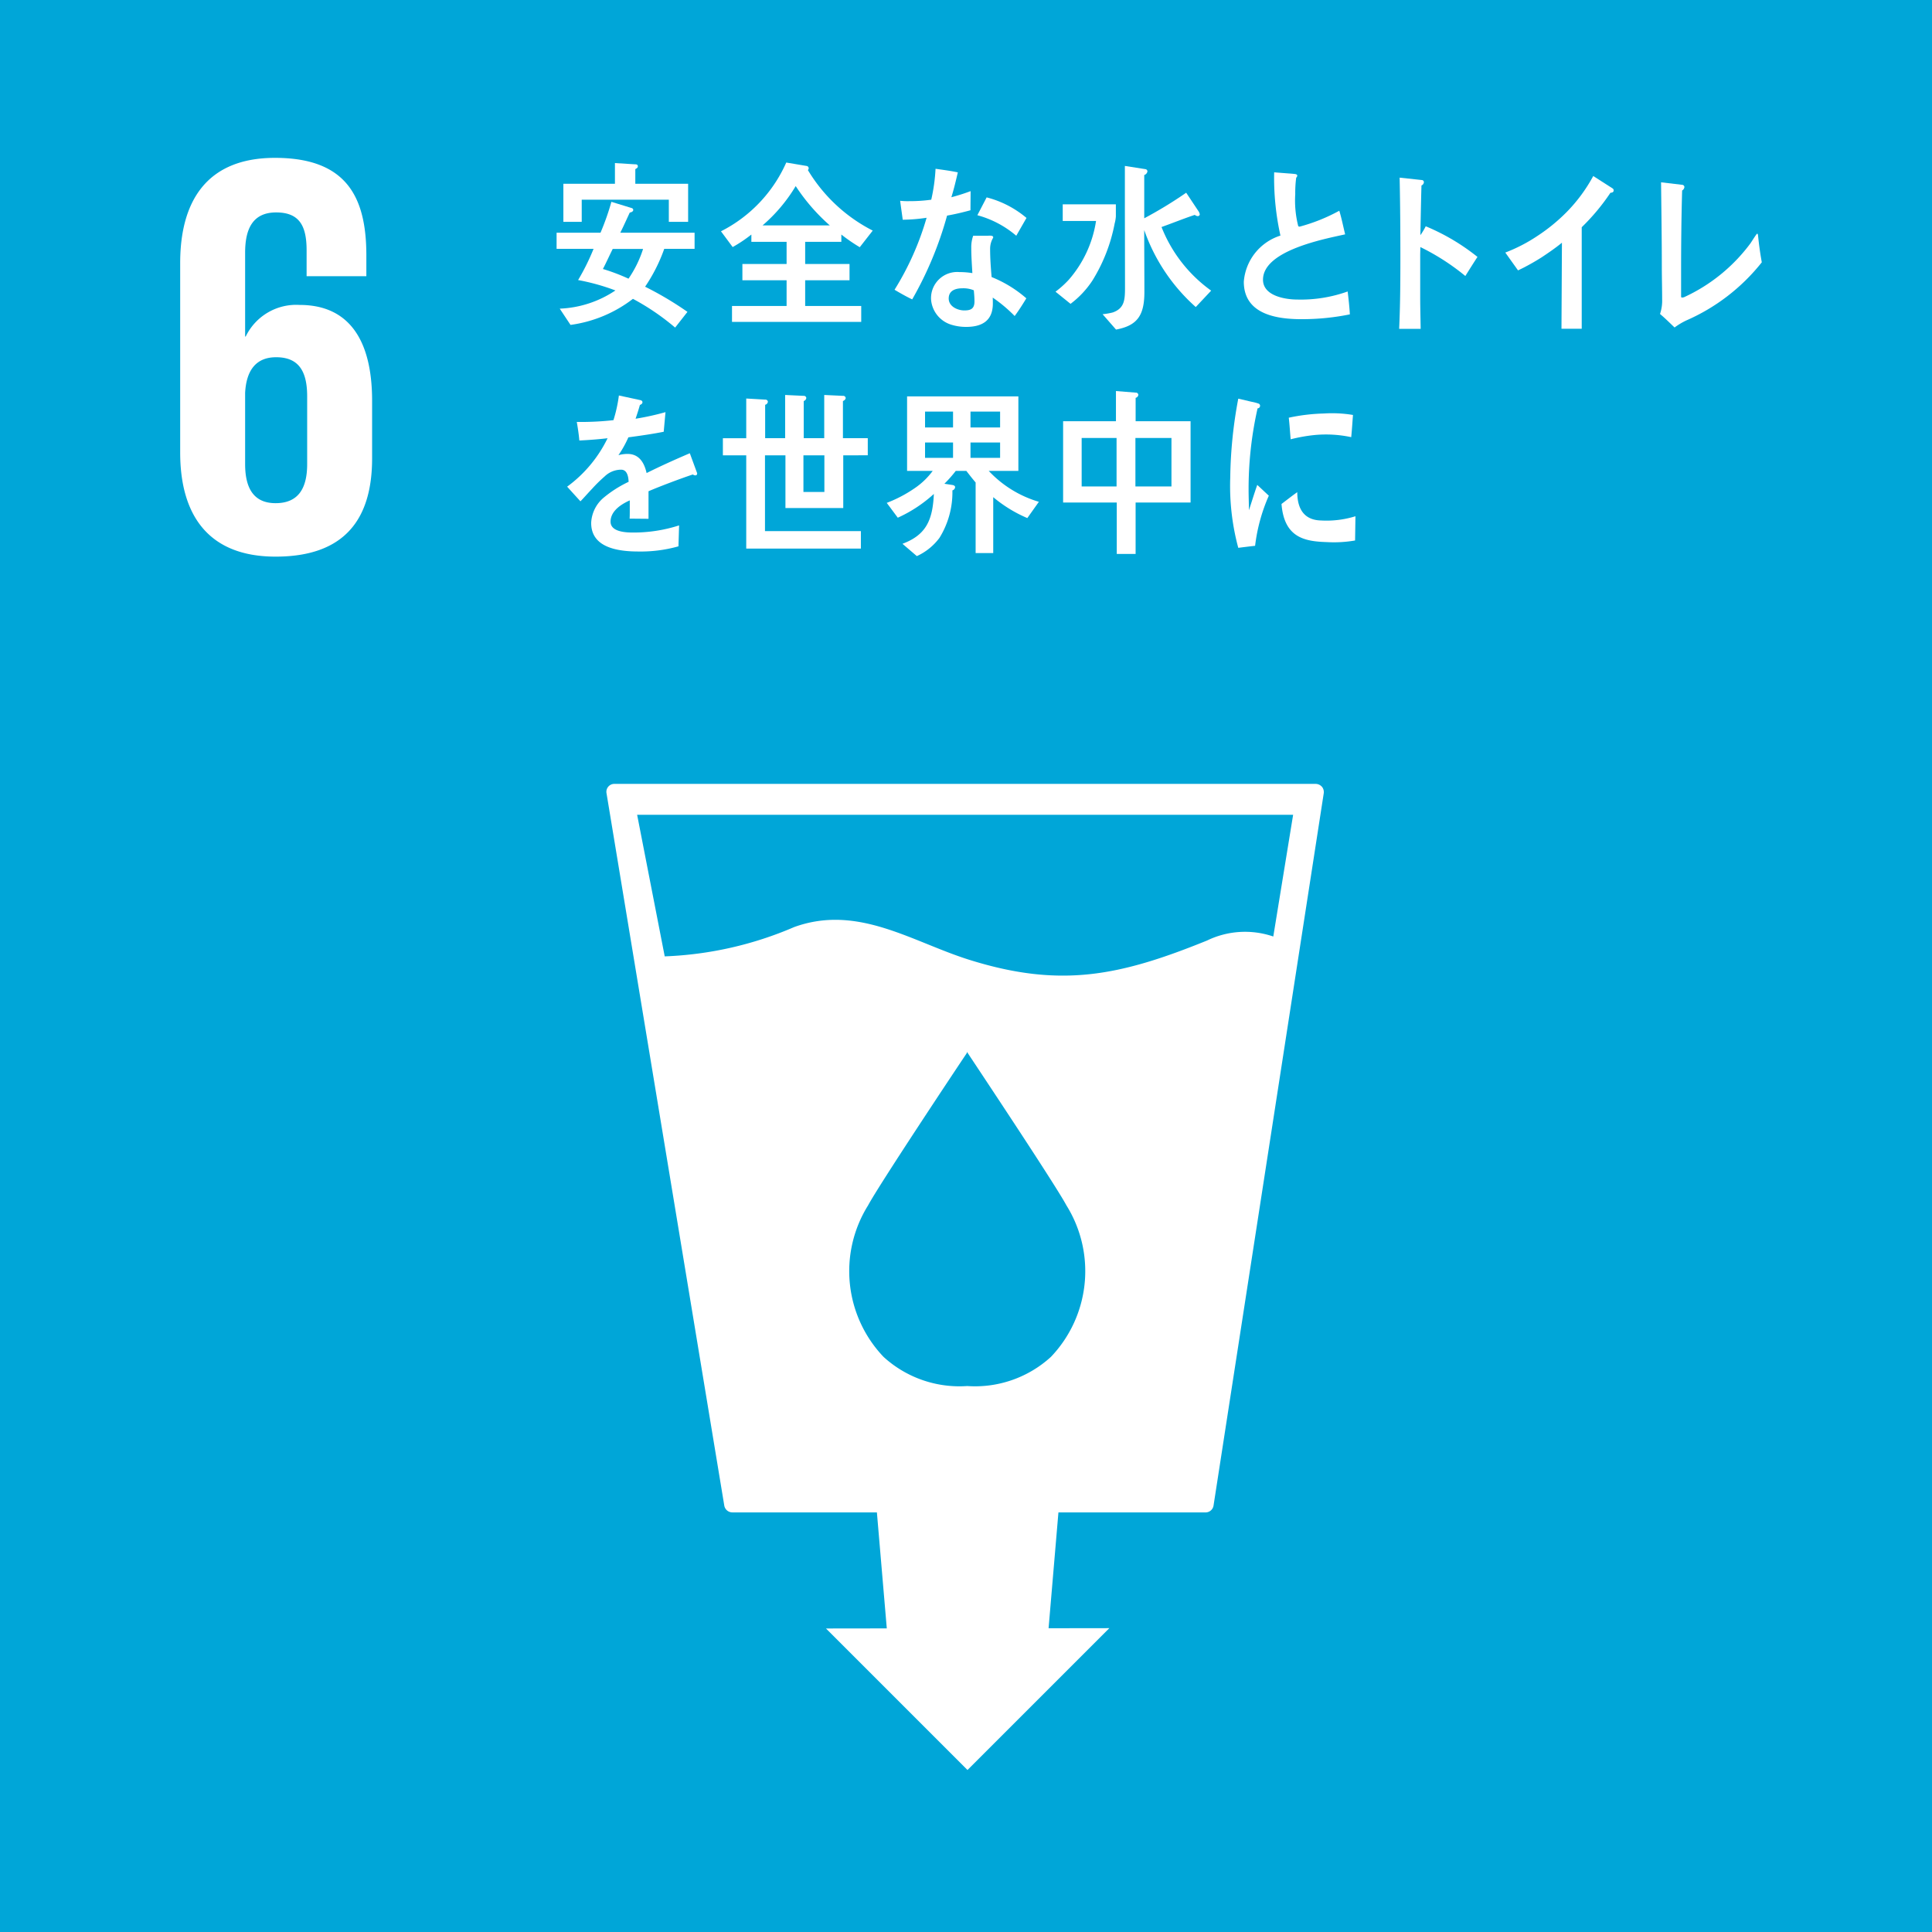
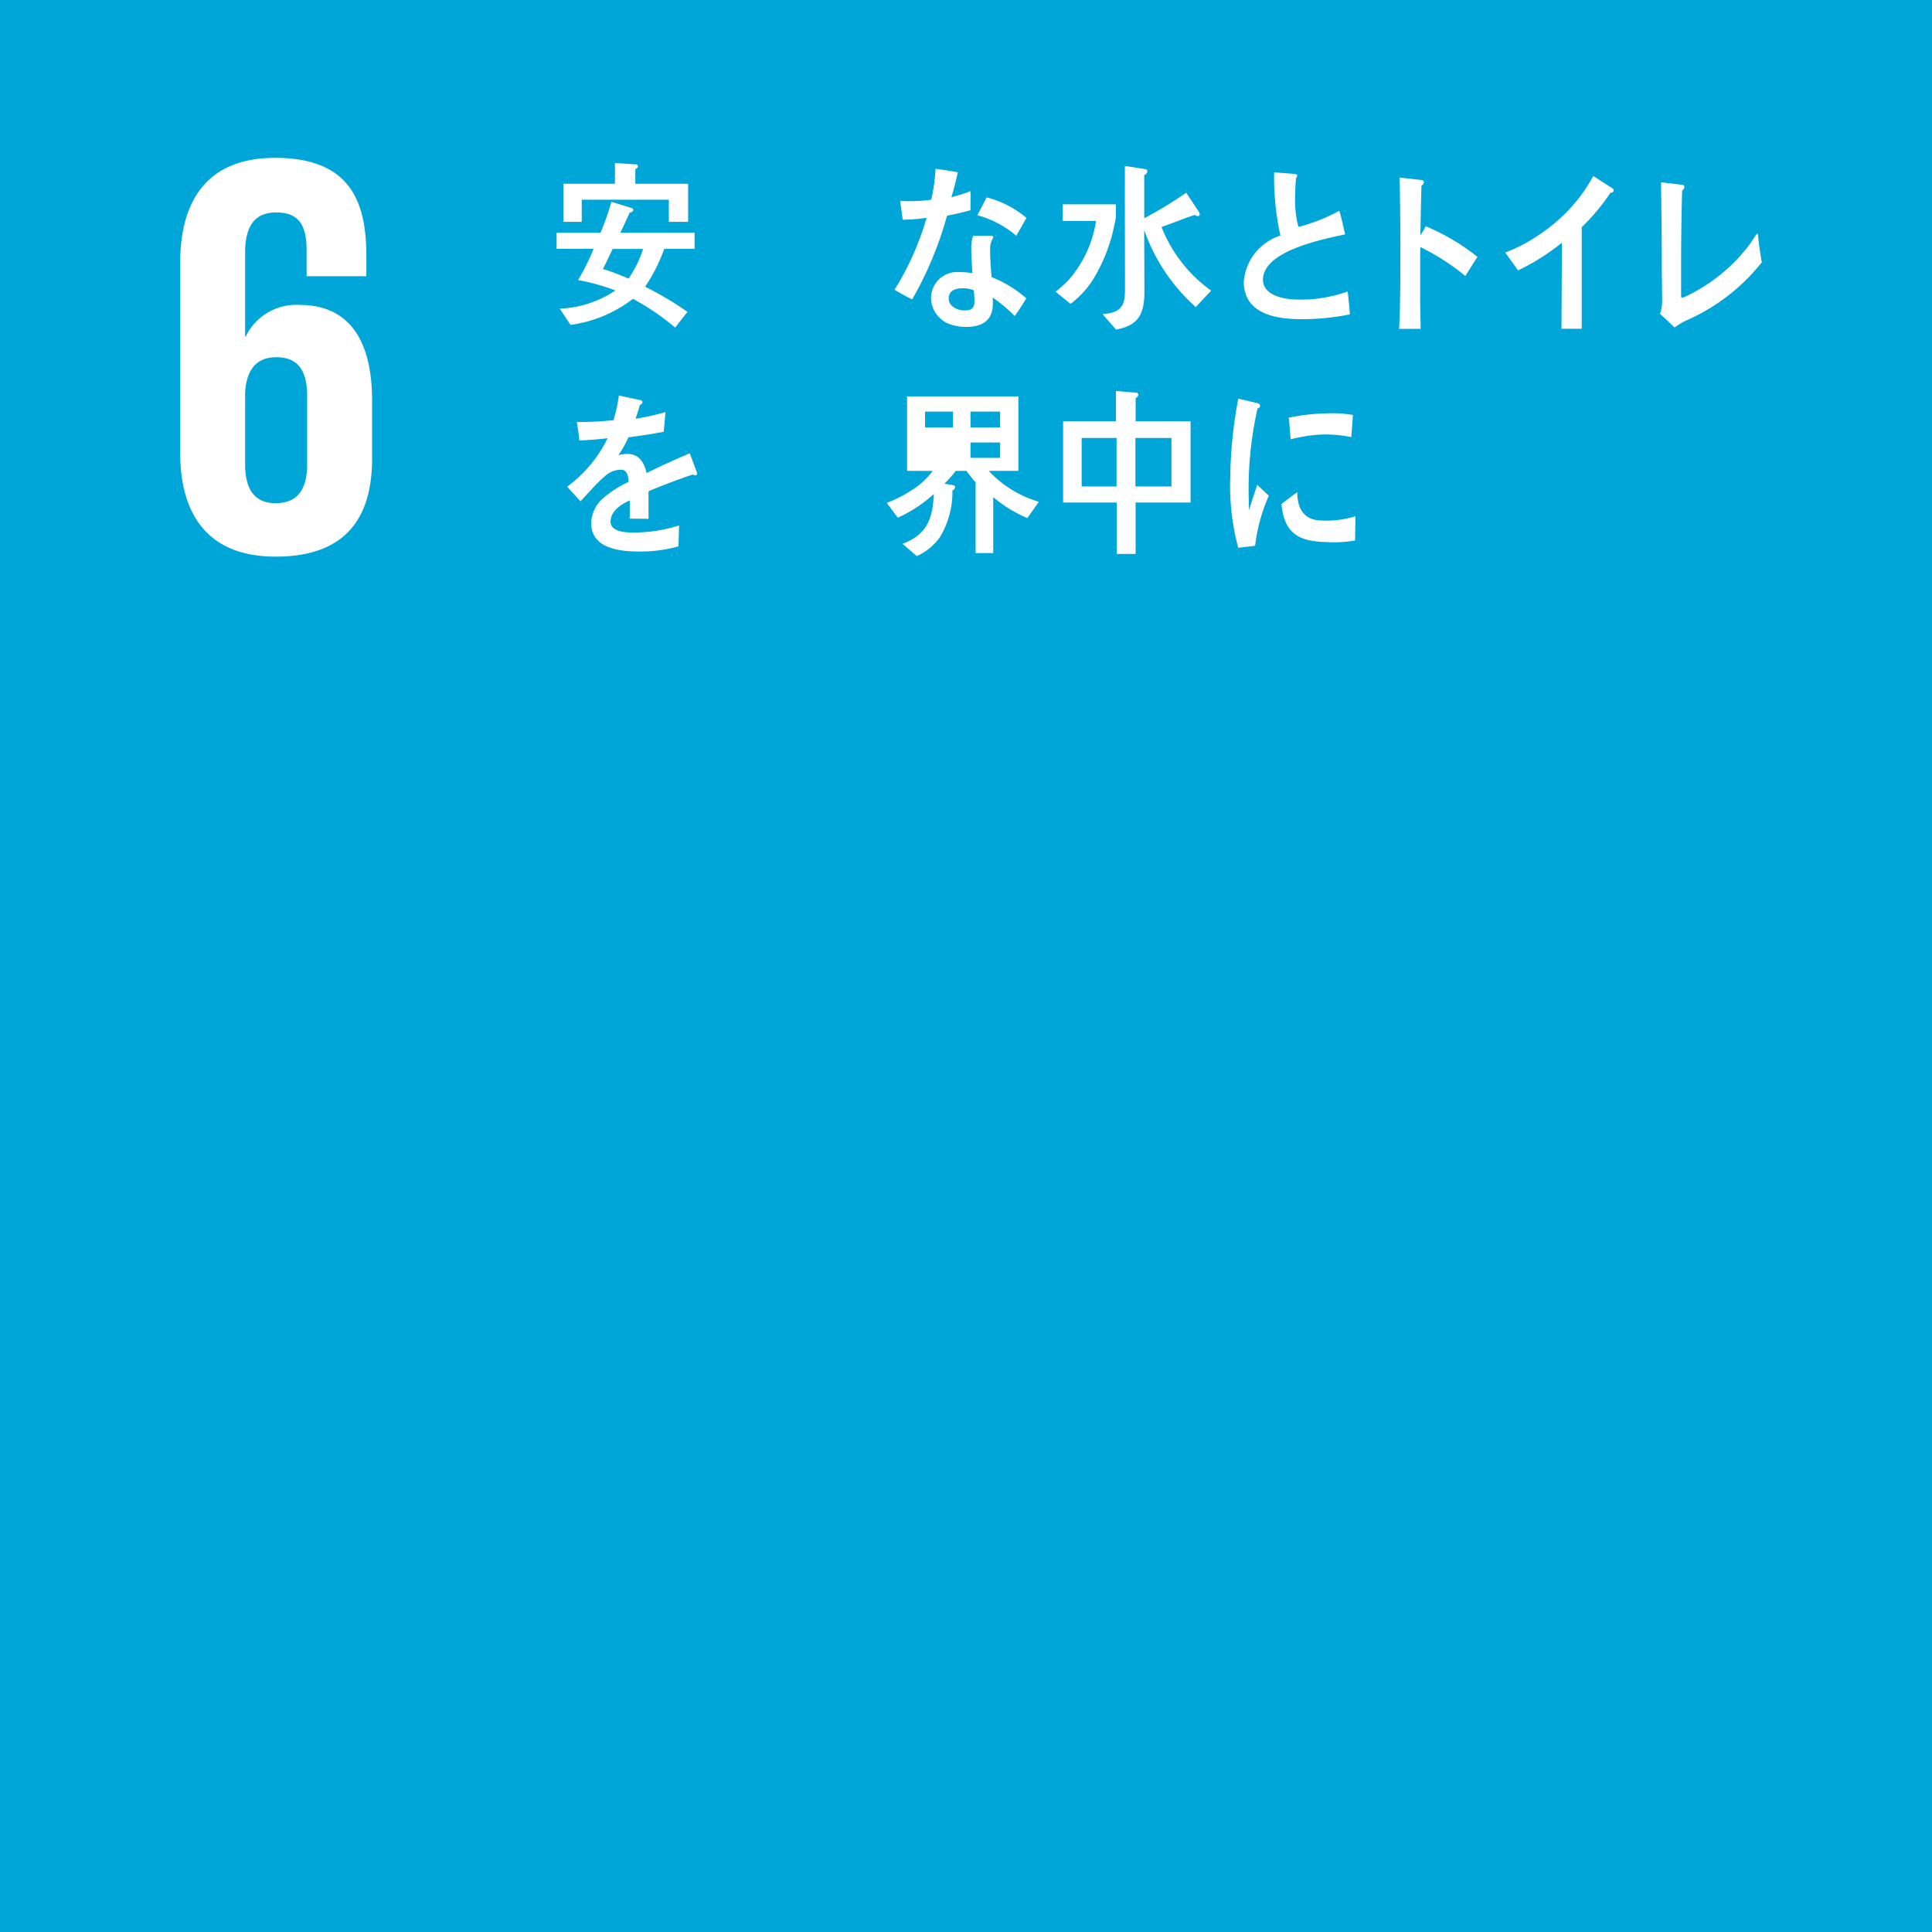
<svg xmlns="http://www.w3.org/2000/svg" width="89.993" height="90" viewBox="0 0 89.993 90">
  <title>qa06_icon</title>
  <g id="ef35372e-ddae-4529-ade2-fa809e6c27ed" data-name="レイヤー 2">
    <g id="b3a48409-b40f-4850-9f8c-afdbd557bf98" data-name="layout">
      <rect width="89.993" height="90" style="fill:#00a6d8" />
-       <path d="M61.571,36.643a.392.392,0,0,0-.295-.129H28.626a.369.369,0,0,0-.374.438l5.485,33.177a.383.383,0,0,0,.377.319h6.732l.461,5.403-2.833.004,6.592,6.592,6.608-6.607-2.831.004.459-5.395h6.851a.376.376,0,0,0,.375-.325l5.132-33.172a.395.395,0,0,0-.087-.309M48.952,63.204a5.242,5.242,0,0,1-3.896,1.358,5.243,5.243,0,0,1-3.9-1.358,5.786,5.786,0,0,1-.722-7.055c.526-.985,4.285-6.629,4.608-7.108V49.002l.015.019.013-.019v.038c.315.479,4.079,6.124,4.605,7.108a5.786,5.786,0,0,1-.722,7.055M59.31,43.623a4.059,4.059,0,0,0-3.085.187c-4.05,1.642-6.807,2.234-11.069.9-2.683-.841-5.193-2.6-8.161-1.528a16.821,16.821,0,0,1-6.032,1.366L29.678,37.954H60.234Z" style="fill:#fff" />
      <path d="M12.837,25.928c3.237,0,4.496-1.767,4.496-4.578V18.673c0-2.97-1.178-4.469-3.373-4.469a2.611,2.611,0,0,0-2.515,1.472h-.027V11.769c0-1.098.349-1.874,1.445-1.874,1.097,0,1.419.643,1.419,1.766v1.205h2.783v-.964c0-2.677-.884-4.549-4.256-4.549-3.211,0-4.416,2.059-4.416,4.897V21.083c0,2.811,1.231,4.845,4.444,4.845m-1.419-7.63c.054-1.016.482-1.658,1.445-1.658,1.043,0,1.445.642,1.445,1.821v3.158c0,1.149-.427,1.819-1.471,1.819-1.018,0-1.419-.695-1.419-1.819Z" style="fill:#fff" />
      <path d="M30.941,11.59a7.691,7.691,0,0,1-.892,1.765A15.526,15.526,0,0,1,32.022,14.527l-.574.732a11.1,11.1,0,0,0-1.966-1.339,6.097,6.097,0,0,1-2.907,1.214l-.502-.757a4.996,4.996,0,0,0,2.593-.848,10.061,10.061,0,0,0-1.738-.484A10.524,10.524,0,0,0,27.649,11.59H25.926v-.75H27.972a11.745,11.745,0,0,0,.507-1.439l.951.292a.095.095,0,0,1,.067.083c0,.083-.103.117-.162.125-.148.316-.287.632-.443.94h3.462V11.59Zm.213-1.257V9.301H27.097v1.032h-.855V8.56h2.402V7.596l.919.057c.067,0,.148,0,.148.1,0,.065-.073.099-.118.125V8.56h2.46v1.773ZM28.54,11.597c-.156.309-.296.626-.456.933a9.065,9.065,0,0,1,1.192.451,5.223,5.223,0,0,0,.678-1.384Z" style="fill:#fff" />
-       <path d="M40.048,11.515a7.936,7.936,0,0,1-.858-.59v.34H37.505v1.032h2.066v.757h-2.066v1.199h2.611V14.994H34.097v-.741h2.543v-1.199H34.581V12.297h2.059v-1.032H34.999v-.34a6.504,6.504,0,0,1-.871.583l-.545-.734A6.567,6.567,0,0,0,36.624,7.571l.94.158a.11.11,0,0,1,.067.192,7.496,7.496,0,0,0,3.021,2.82ZM37.064,8.668a7.492,7.492,0,0,1-1.543,1.831H38.652A8.941,8.941,0,0,1,37.064,8.668" style="fill:#fff" />
      <path d="M45.205,9.794c-.367.1-.725.184-1.09.249a16.812,16.812,0,0,1-1.625,3.903c-.278-.133-.553-.29-.822-.449a13.257,13.257,0,0,0,1.493-3.353,8.009,8.009,0,0,1-1.112.091c-.037-.292-.082-.582-.12-.883a3.048,3.048,0,0,0,.412.018,7.292,7.292,0,0,0,1.037-.068,8.378,8.378,0,0,0,.2-1.44c.351.051.694.093,1.038.167-.09.383-.181.775-.301,1.158a8.806,8.806,0,0,0,.896-.284c0,.292-.006.592-.006.891m2.058,4.926a6.762,6.762,0,0,0-1.022-.858c.006.092.006.184.006.275,0,.857-.575,1.09-1.244,1.09a2.3,2.3,0,0,1-.71-.108,1.334,1.334,0,0,1-.925-1.182,1.219,1.219,0,0,1,1.314-1.264,3.952,3.952,0,0,1,.611.048c-.022-.39-.051-.782-.051-1.171a1.605,1.605,0,0,1,.089-.569h.671c.045,0,.261-.031.261.069a.049.049,0,0,1-.007.034.999.999,0,0,0-.136.506c0,.442.032.874.069,1.315a5.665,5.665,0,0,1,1.618.991c-.172.282-.35.565-.543.824m-1.904-1.198a1.272,1.272,0,0,0-.536-.093c-.282,0-.633.084-.633.475,0,.383.432.556.723.556.275,0,.477-.057.477-.415,0-.175-.014-.349-.031-.524m1.978-2.54a4.671,4.671,0,0,0-1.812-.956l.432-.831a4.67,4.67,0,0,1,1.856.957Z" style="fill:#fff" />
      <path d="M51.918,10.425a7.761,7.761,0,0,1-1.03,2.638,4.32,4.32,0,0,1-1.022,1.09l-.7-.566a4.485,4.485,0,0,0,.619-.558,5.401,5.401,0,0,0,1.269-2.737h-1.552V9.518h2.475v.565a1.681,1.681,0,0,1-.06.342m3.782,3.877a8.577,8.577,0,0,1-2.401-3.586c0,.965.008,1.921.008,2.887,0,1.107-.345,1.565-1.321,1.749l-.626-.716a3.129,3.129,0,0,0,.478-.083c.538-.192.566-.583.566-1.15,0-1.422-.006-2.854-.006-4.278V7.729l.956.15a.108.108,0,0,1,.095.1.213.213,0,0,1-.149.174v2.015a19.606,19.606,0,0,0,1.954-1.191c.067.1.558.839.558.839a.39.39,0,0,1,.075.168.094.094,0,0,1-.099.084.264.264,0,0,1-.134-.059c-.52.174-1.035.383-1.549.566A6.644,6.644,0,0,0,56.416,13.538Z" style="fill:#fff" />
      <path d="M60.656,14.868c-1.048,0-2.719-.158-2.719-1.747a2.451,2.451,0,0,1,1.706-2.147,12.394,12.394,0,0,1-.292-2.947c.221.018.448.035.668.052.109.007.219.016.328.031.037.01.08.025.08.076a.155.155,0,0,1-.05.091,5.372,5.372,0,0,0-.044.766,4.815,4.815,0,0,0,.139,1.489.092.092,0,0,0,.066.025,8.292,8.292,0,0,0,1.847-.741c.109.358.182.733.272,1.1-.916.207-3.826.739-3.826,2.113,0,.773,1.083.924,1.592.924a6.462,6.462,0,0,0,2.351-.376c.043.349.082.707.103,1.066a11.116,11.116,0,0,1-2.22.224" style="fill:#fff" />
      <path d="M68.255,12.856a10.586,10.586,0,0,0-2.095-1.348c0,.136-.007.271-.007.399v1.901c0,.501.014,1.01.022,1.51H65.173c.05-1.085.057-2.171.057-3.259,0-1.264-.007-2.528-.035-3.784l1.03.111a.099.099,0,0,1,.1.102.183.183,0,0,1-.113.152c-.022.772-.036,1.546-.051,2.316a3.198,3.198,0,0,0,.25-.416,9.952,9.952,0,0,1,2.41,1.427c-.193.295-.38.593-.565.889" style="fill:#fff" />
      <path d="M75.015,8.979a9.907,9.907,0,0,1-1.338,1.605v4.729h-.943l.021-4.007c-.3.246-.622.466-.943.679a10.264,10.264,0,0,1-1.102.61l-.593-.831a7.458,7.458,0,0,0,1.495-.773,8.32,8.32,0,0,0,1.352-1.102,7.425,7.425,0,0,0,1.25-1.69l.901.577a.108.108,0,0,1,.05.093c0,.094-.099.11-.149.11" style="fill:#fff" />
      <path d="M78.514,14.943a3.236,3.236,0,0,0-.512.311c-.224-.213-.447-.436-.678-.629a1.93,1.93,0,0,0,.099-.694c0-.506-.015-1.02-.015-1.527,0-1.278-.021-2.634-.035-3.912l.988.117a.108.108,0,0,1,.099.106.214.214,0,0,1-.106.159c-.034,1.191-.048,2.474-.048,3.663v1.27c0,.044.019.053.048.053a.319.319,0,0,0,.091-.017,8,8,0,0,0,3.088-2.504c.091-.133.175-.275.273-.409.008-.017.029-.042.049-.042.028,0,.028.052.035.077.042.417.098.835.175,1.253a9.174,9.174,0,0,1-3.552,2.724" style="fill:#fff" />
      <path d="M32.385,22.143a.203.203,0,0,1-.111-.042c-.538.177-1.574.567-2.066.782v1.283l-.88-.008c.007-.116.007-.242.007-.383v-.467c-.597.267-.895.607-.895.991,0,.332.343.506,1.021.506a6.895,6.895,0,0,0,2.171-.332l-.029.975a6.449,6.449,0,0,1-1.873.241c-1.462,0-2.193-.442-2.193-1.332a1.627,1.627,0,0,1,.611-1.199,5.449,5.449,0,0,1,1.133-.715c-.014-.374-.133-.565-.349-.565a1.105,1.105,0,0,0-.769.316,6.677,6.677,0,0,0-.576.565c-.275.292-.445.491-.551.592-.135-.15-.342-.375-.618-.682A6.076,6.076,0,0,0,28.301,20.413c-.397.048-.837.082-1.315.106-.028-.315-.074-.606-.119-.865a13.597,13.597,0,0,0,1.708-.083,6.631,6.631,0,0,0,.253-1.149l1.008.218c.059.015.09.05.09.099s-.038.092-.12.125c-.038.142-.105.359-.201.641A12.499,12.499,0,0,0,30.999,19.198l-.083.913c-.41.084-.961.169-1.646.26a5.037,5.037,0,0,1-.463.831,1.583,1.583,0,0,1,.424-.058c.456,0,.754.292.888.891.596-.299,1.275-.607,2.013-.923l.342.932c0,.068-.029.1-.089.1" style="fill:#fff" />
-       <path d="M39.279,21.209V23.665H36.586V21.209h-.953V24.739h4.467v.815H34.76V21.209h-1.088v-.797h1.088V18.563l.888.051a.111.111,0,0,1,.12.099.163.163,0,0,1-.127.142v1.556h.931V18.398l.866.041a.111.111,0,0,1,.12.099.172.172,0,0,1-.12.142v1.731h.955V18.398l.879.041a.111.111,0,0,1,.12.099c0,.068-.076.125-.128.142v1.731H40.421v.797Zm-.879,0h-.976v1.708h.976Z" style="fill:#fff" />
-       <path d="M47.853,24.132a6.322,6.322,0,0,1-1.588-.974v2.605h-.82V22.474c-.149-.174-.292-.358-.433-.54h-.492a5.821,5.821,0,0,1-.53.599l.381.059c.043.008.118.032.118.099a.17.17,0,0,1-.126.151,4.03,4.03,0,0,1-.603,2.213,2.717,2.717,0,0,1-1.053.849l-.67-.574c1.089-.408,1.408-1.083,1.462-2.322a6.397,6.397,0,0,1-1.68,1.107l-.514-.691a6.164,6.164,0,0,0,1.299-.682,3.424,3.424,0,0,0,.841-.807H42.252V18.464H47.436v3.471H46.056a5.216,5.216,0,0,0,2.335,1.439ZM44.393,19.173H43.089v.739H44.393Zm0,1.439H43.089v.715H44.393Zm2.192-1.439h-1.379v.739h1.379Zm0,1.439h-1.379v.715h1.379Z" style="fill:#fff" />
+       <path d="M47.853,24.132a6.322,6.322,0,0,1-1.588-.974v2.605h-.82V22.474c-.149-.174-.292-.358-.433-.54h-.492a5.821,5.821,0,0,1-.53.599l.381.059c.043.008.118.032.118.099a.17.17,0,0,1-.126.151,4.03,4.03,0,0,1-.603,2.213,2.717,2.717,0,0,1-1.053.849l-.67-.574c1.089-.408,1.408-1.083,1.462-2.322a6.397,6.397,0,0,1-1.68,1.107l-.514-.691a6.164,6.164,0,0,0,1.299-.682,3.424,3.424,0,0,0,.841-.807H42.252V18.464H47.436v3.471H46.056a5.216,5.216,0,0,0,2.335,1.439ZM44.393,19.173H43.089v.739H44.393Zm0,1.439v.715H44.393Zm2.192-1.439h-1.379v.739h1.379Zm0,1.439h-1.379v.715h1.379Z" style="fill:#fff" />
      <path d="M52.897,23.407v2.396h-.878V23.407H49.52V19.62h2.461v-1.405l.925.074a.111.111,0,0,1,.118.1.159.159,0,0,1-.126.142v1.089h2.559v3.788Zm-.887-3.005H50.384v2.256h1.626Zm2.557,0H52.888v2.256h1.679Z" style="fill:#fff" />
      <path d="M58.464,25.424c-.26.027-.518.061-.785.094a11.064,11.064,0,0,1-.374-3.269,21.054,21.054,0,0,1,.374-3.679l.626.146a2.096,2.096,0,0,1,.309.08.107.107,0,0,1,.08.112.118.118,0,0,1-.116.113,16.977,16.977,0,0,0-.418,3.817c0,.312.015.616.015.93.129-.392.251-.79.388-1.181.18.165.361.338.539.502a8.171,8.171,0,0,0-.639,2.334m4.656-.247A5.743,5.743,0,0,1,61.805,25.251c-1.028-.032-1.987-.201-2.112-1.776.242-.182.485-.375.734-.55.002.894.417,1.297,1.089,1.318a4.535,4.535,0,0,0,1.621-.196c-.005.376-.011.749-.017,1.13m-.18-4.814a5.63,5.63,0,0,0-1.668-.103,7.658,7.658,0,0,0-1.152.202c-.03-.31-.051-.695-.089-1.005a8.734,8.734,0,0,1,1.633-.196,5.895,5.895,0,0,1,1.358.068c-.027.342-.047.692-.082,1.034" style="fill:#fff" />
    </g>
  </g>
</svg>